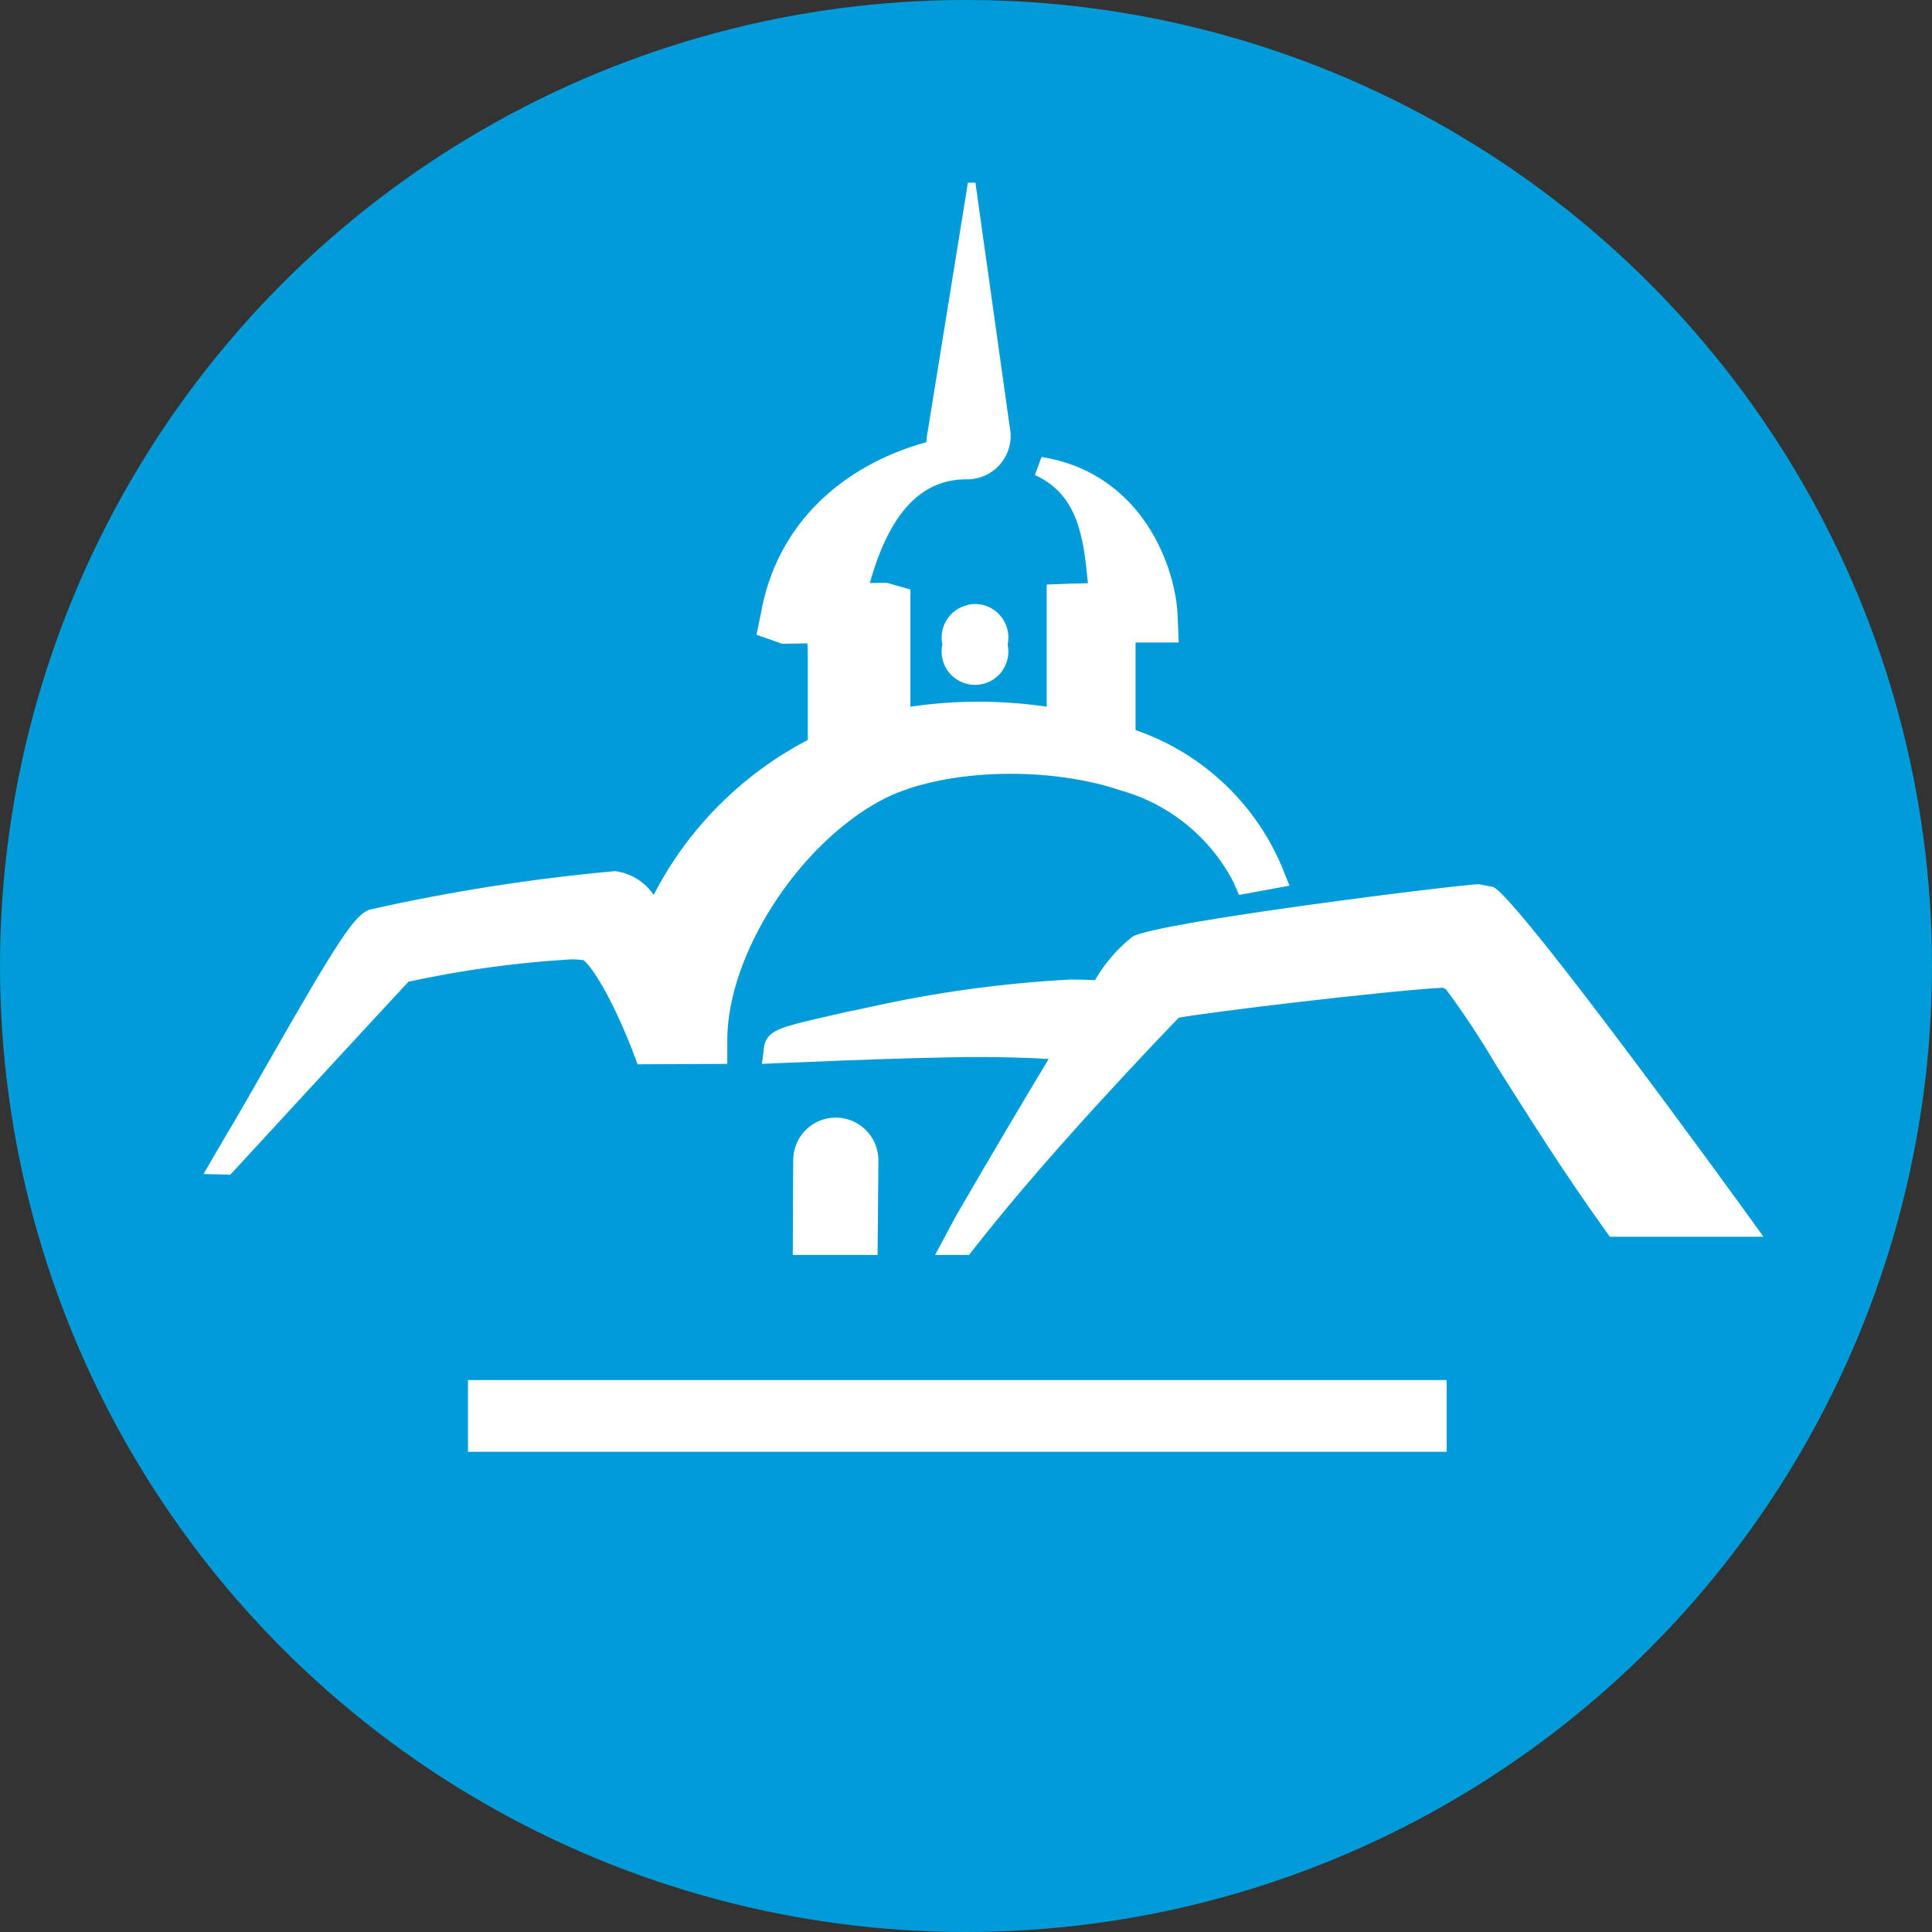
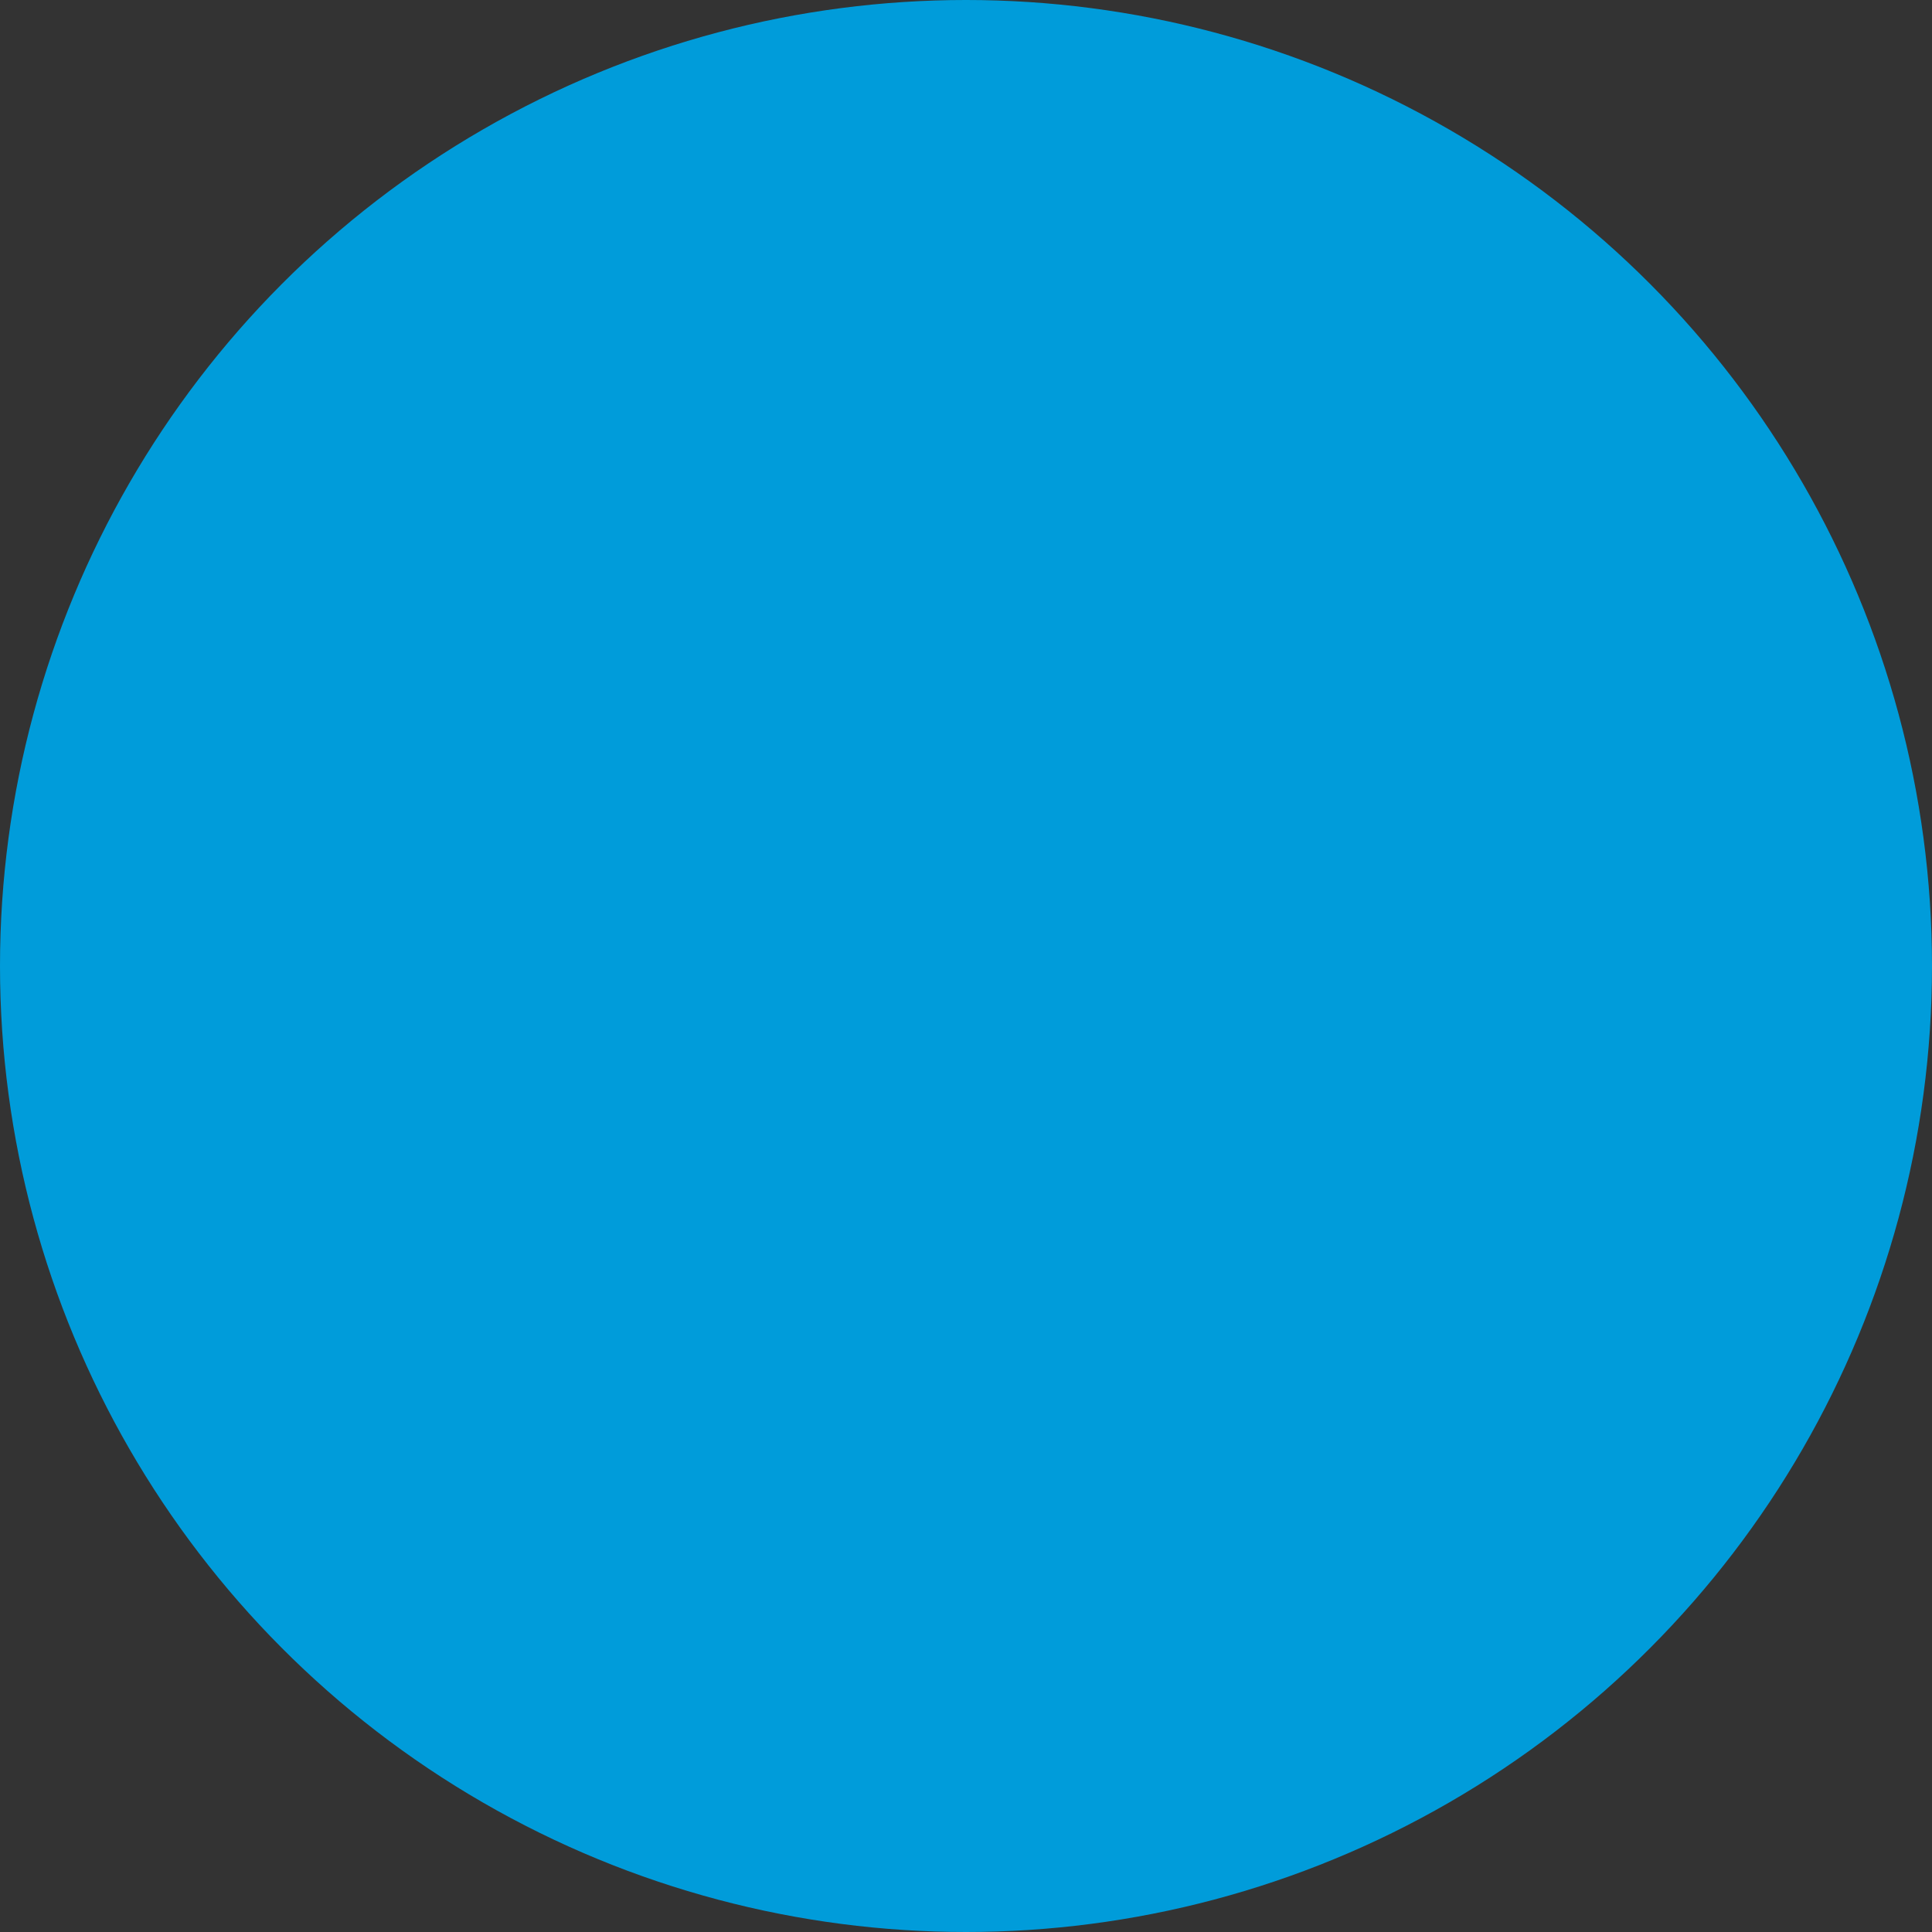
<svg xmlns="http://www.w3.org/2000/svg" width="48" height="48" viewBox="0 0 48 48" fill="none">
  <rect x="0" y="0" width="48" height="48" fill="#333333" stroke="none" />
  <circle cx="24" cy="24" r="24" fill="#009CDA" />
-   <path d="M35.941 36.069H11.627V34.288H35.941V36.069ZM20.789 27.766C21.354 27.782 21.808 28.235 21.824 28.8L21.803 31.179H19.696L19.707 28.8C19.723 28.213 20.203 27.755 20.789 27.766ZM37.099 22.037C37.727 22.325 43.185 29.858 43.248 29.946L43.813 30.726H40.005L40 30.73L39.851 30.523C38.853 29.136 37.92 27.648 37.168 26.459C36.789 25.814 36.374 25.184 35.926 24.581L35.851 24.539C34.421 24.619 30.096 25.136 29.285 25.285C28.794 25.797 26.165 28.529 24.352 30.827L24.074 31.179H23.232L23.755 30.203C24.656 28.651 25.43 27.344 26.054 26.31C25.526 26.278 24.944 26.262 24.325 26.262C22.608 26.262 18.928 26.432 18.928 26.432L18.971 26.128C18.981 25.637 19.333 25.547 20.037 25.371C20.378 25.291 20.923 25.157 21.573 25.029C23.227 24.656 24.907 24.427 26.592 24.336C26.805 24.336 27.008 24.341 27.205 24.352C27.445 23.936 27.76 23.568 28.139 23.27C28.747 22.907 36.329 21.968 36.741 21.968L37.099 22.037ZM25.109 10.768C25.141 11.37 24.677 11.883 24.074 11.909H24.005C22.88 11.909 22.096 12.752 21.61 14.485L22.037 14.48L22.619 14.646V17.558C23.739 17.392 24.88 17.392 26.005 17.558V14.523L26.592 14.501C26.592 14.501 26.805 14.496 27.029 14.49C26.923 13.402 26.805 12.293 25.712 11.803L25.877 11.354C28.399 11.755 29.227 14.128 29.259 15.333L29.285 15.963H28.213V18.139C29.834 18.699 31.146 19.91 31.829 21.488L32.037 22.005L30.784 22.234L30.64 21.904C30.058 20.795 29.046 19.974 27.846 19.638C25.947 18.998 23.301 19.115 21.872 19.894C19.814 21.008 18.075 23.728 18.069 25.829V26.432L15.84 26.442L15.696 26.054C15.067 24.47 14.602 23.92 14.49 23.851C14.501 23.861 14.416 23.835 14.187 23.835C12.827 23.915 11.477 24.102 10.149 24.39C9.84 24.715 5.755 29.148 5.723 29.184H5.712L5.056 29.168L5.584 28.262C5.872 27.787 6.25 27.12 6.65 26.421C8.383 23.382 8.81 22.736 9.173 22.602C11.184 22.149 13.227 21.829 15.28 21.643C15.669 21.691 16.022 21.909 16.24 22.234C17.088 20.587 18.427 19.242 20.069 18.384V16.299C20.069 16.214 20.069 16.086 20.059 15.984L19.435 15.995L18.795 15.771L18.901 15.259C19.28 13.051 20.902 11.568 23.014 10.986L23.034 10.81L24.048 4.539H24.234L25.109 10.768ZM24.054 15.024C24.502 14.929 24.938 15.216 25.034 15.664C25.061 15.776 25.061 15.893 25.034 16.011C25.13 16.459 24.848 16.901 24.4 16.997C23.952 17.093 23.509 16.81 23.413 16.362C23.387 16.245 23.387 16.128 23.413 16.011C23.317 15.563 23.606 15.125 24.054 15.029V15.024Z" fill="white" />
</svg>